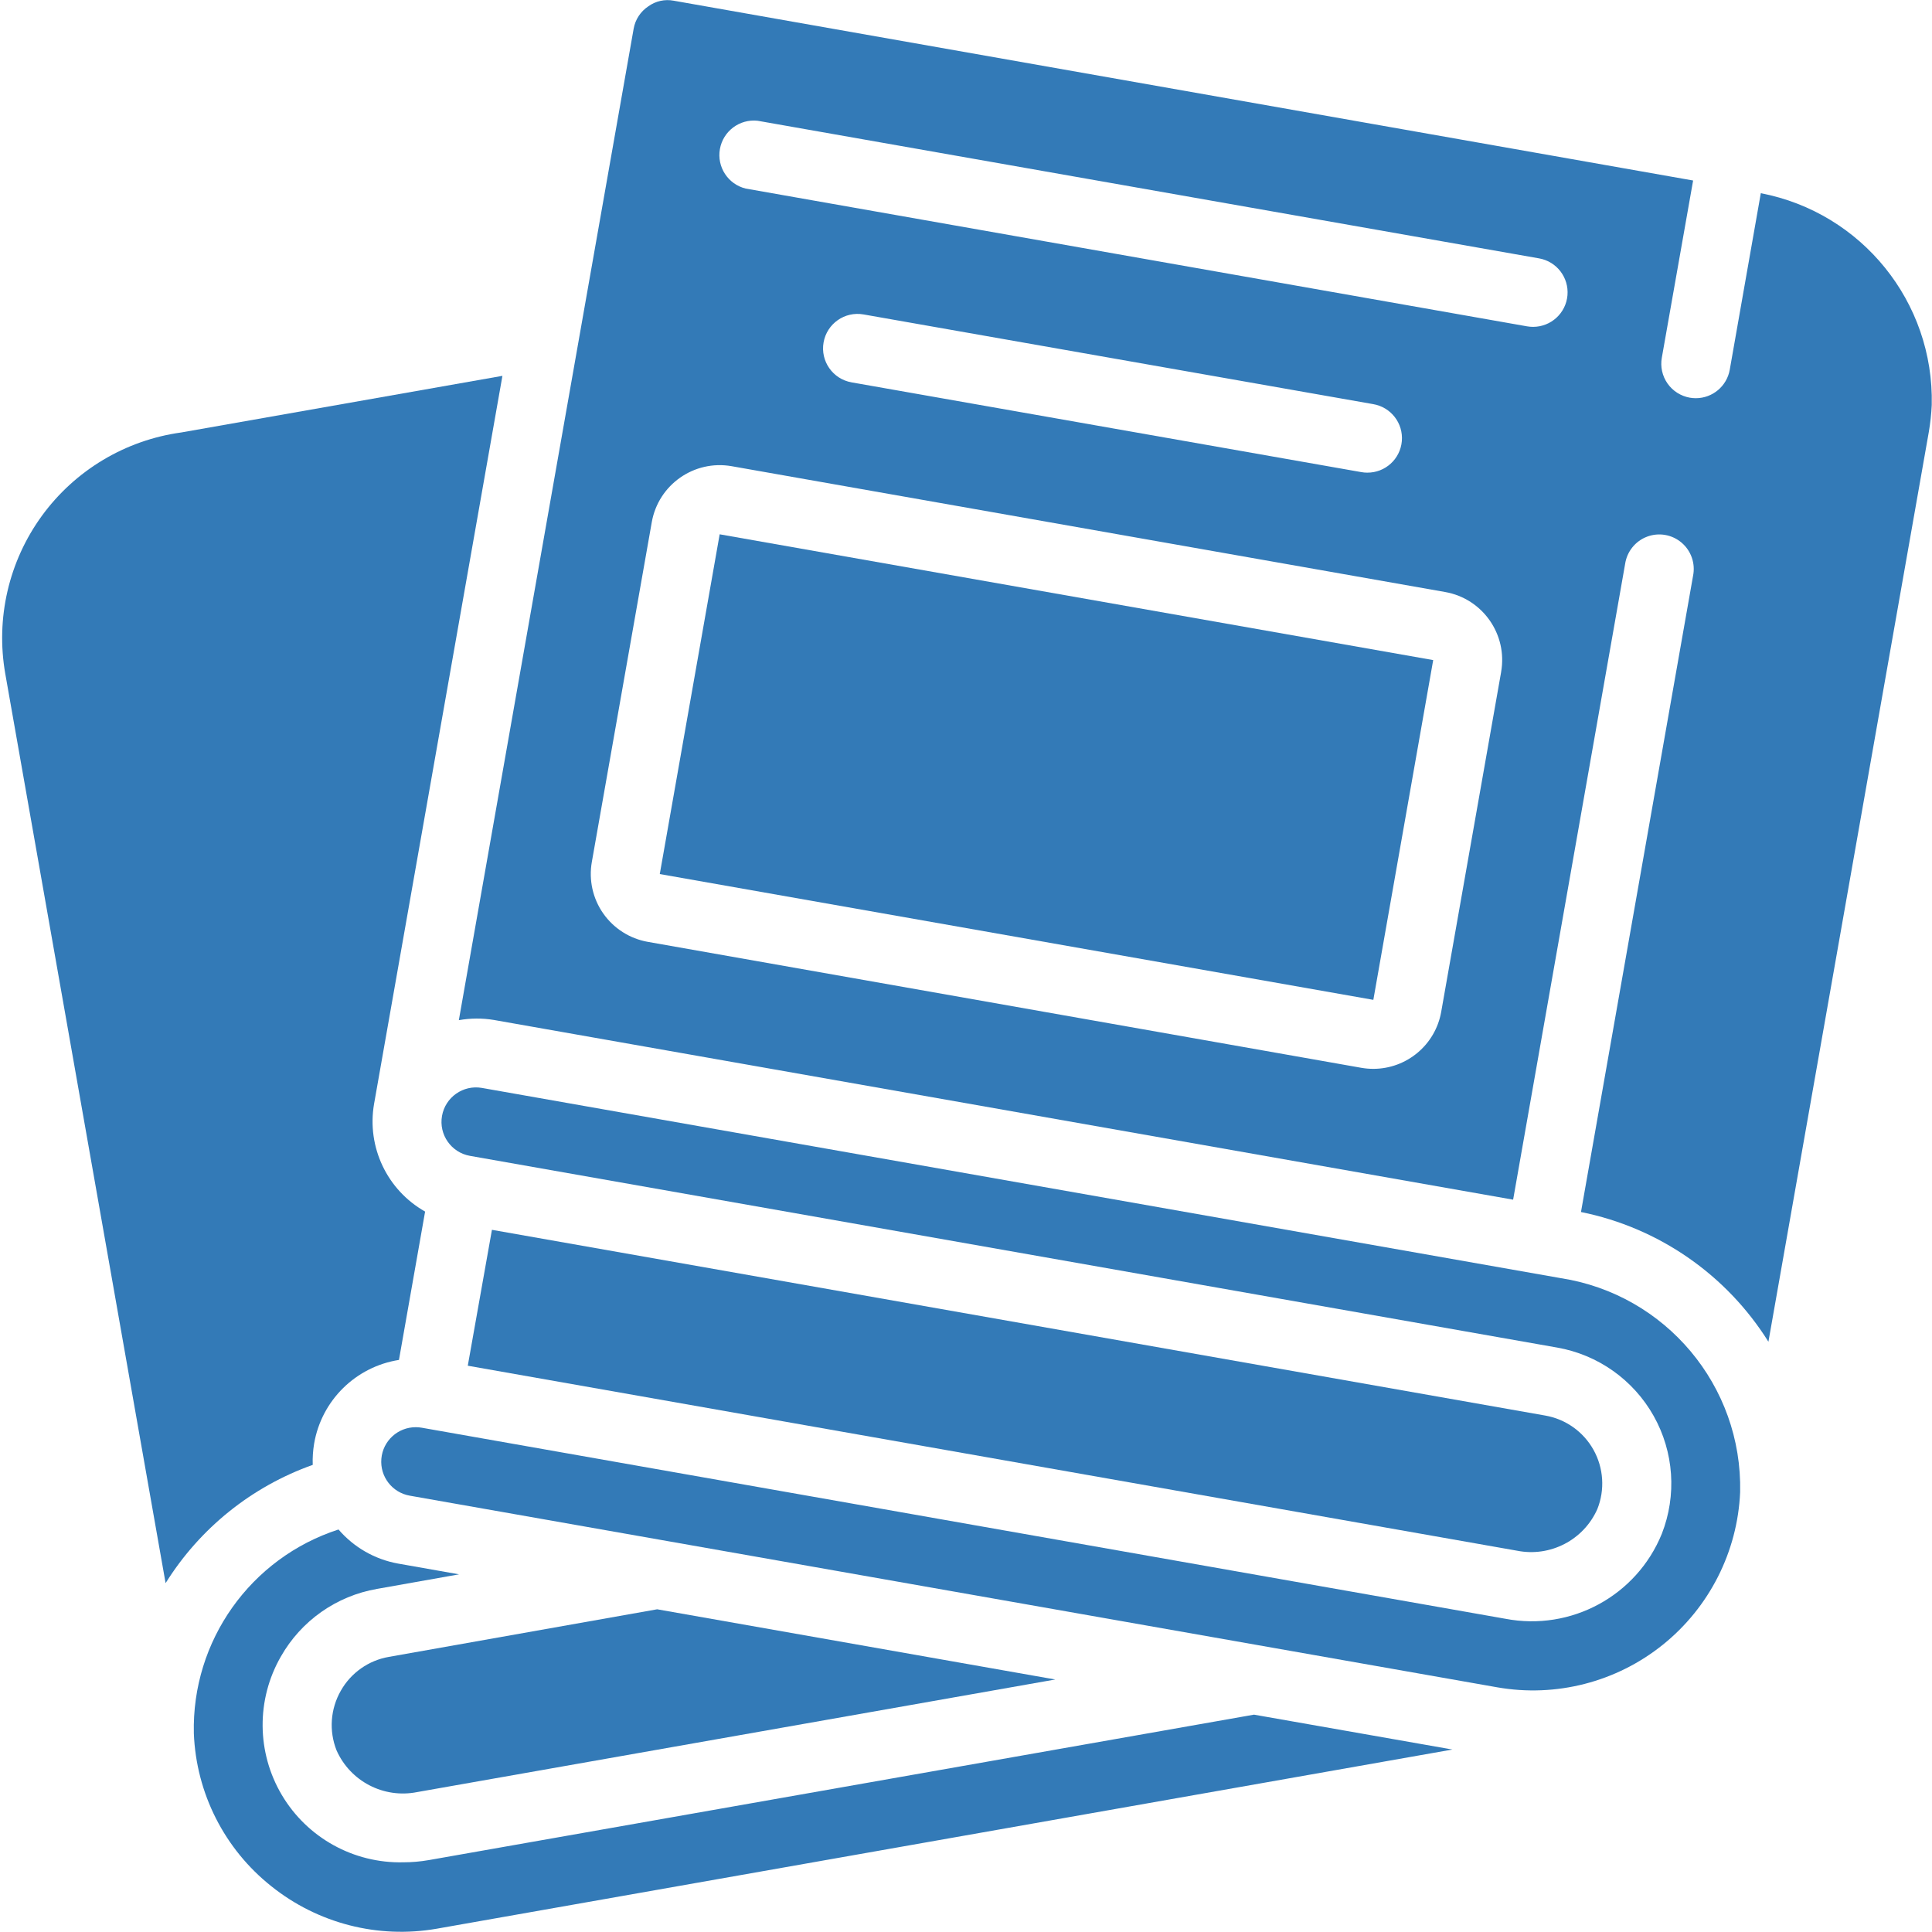
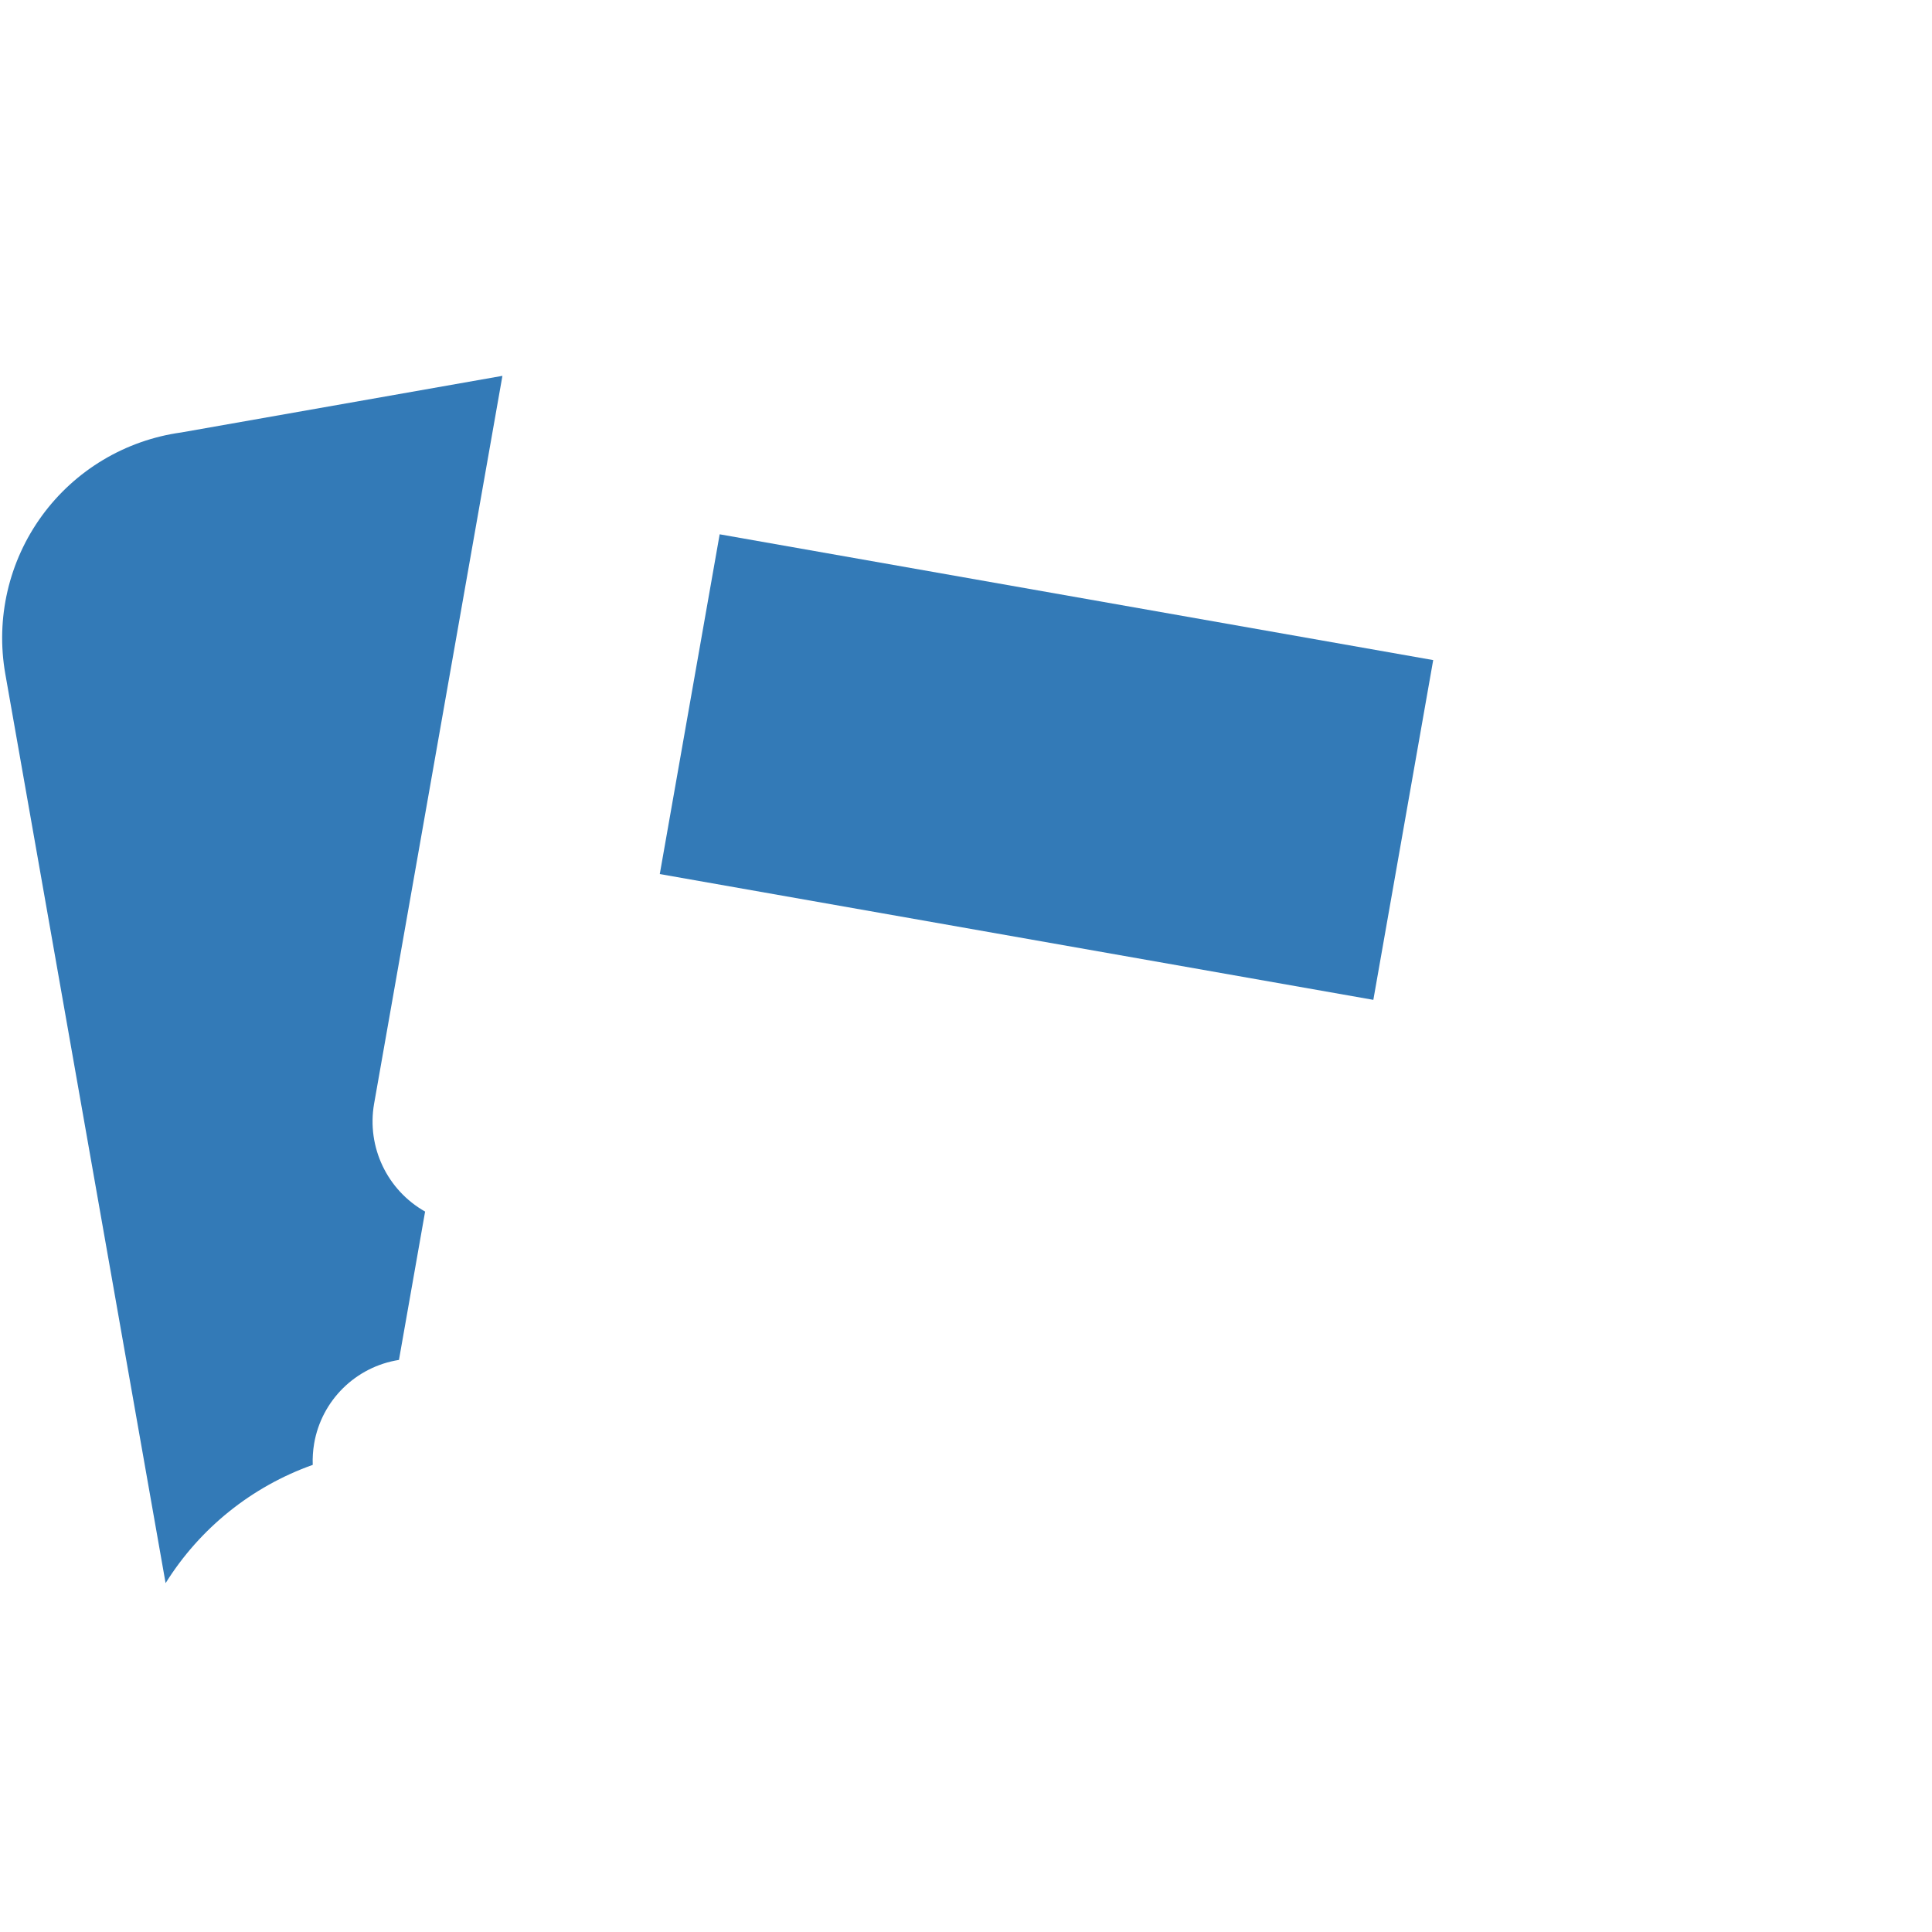
<svg xmlns="http://www.w3.org/2000/svg" height="50px" viewBox="0 0 56 56" width="50px">
  <g id="Page-1" fill="none" fill-rule="evenodd">
    <g id="030---Messy-Books" style="fill:#337ab7;" fill-rule="nonzero">
-       <path style="fill:#337ab7;" id="Shape" d="m45.242 37.048-31.273-5.514c-.543-.095-1.061.268-1.157.811-.096.543.267 1.062.81 1.158l31.514 5.557c1.182.208 2.208.935 2.796 1.981s.674 2.301.236 3.419c-.732 1.797-2.632 2.827-4.538 2.46l-31.4-5.536c-.058-.01-.116-.016-.175-.016-.521-.002-.956.395-1.001.914-.045.519.316.985.83 1.072l31.516 5.554c1.703.298 3.453-.152 4.8-1.236s2.164-2.695 2.239-4.422c.067-3.078-2.155-5.729-5.197-6.202z" />
-       <path style="fill:#337ab7;" id="Shape" d="m9.879 49.006c-.302.528-.348 1.164-.124 1.729.399.899 1.368 1.401 2.333 1.21l18.5-3.264-11.54-2.035-7.774 1.379c-.589.101-1.101.461-1.395.981z" />
      <path style="fill:#337ab7;" id="Shape" d="m9.105 41.845c.214-1.253 1.204-2.229 2.459-2.427l.758-4.3c-1.102-.623-1.694-1.871-1.48-3.118l3.721-21.106-9.309 1.641c-1.619.223-3.077 1.095-4.039 2.415-.962 1.321-1.345 2.976-1.061 4.585l4.646 26.353c.993-1.592 2.497-2.8 4.265-3.428-.008-.206.006-.412.04-.615z" />
-       <path style="fill:#337ab7;" id="Shape" d="m12.434 53.915c-.246.043-.496.065-.746.065-1.437.033-2.781-.71-3.516-1.946-.735-1.236-.747-2.771-.031-4.018.589-1.038 1.611-1.757 2.787-1.961l2.378-.422-1.768-.312c-.672-.121-1.281-.47-1.726-.988-2.552.826-4.258 3.231-4.193 5.913.068 1.732.887 3.349 2.245 4.427 1.347 1.079 3.093 1.528 4.793 1.232l29.443-5.194-5.752-1.011z" />
-       <path style="fill:#337ab7;" id="Shape" d="m46.3 43.741c.223-.559.182-1.19-.111-1.716s-.808-.892-1.402-.995l-30.528-5.383-.7 3.939 30.414 5.362c.962.191 1.929-.31 2.327-1.207z" />
      <path id="Shape" d="m19.124 25.335 20.682 3.646h.001l1.735-9.848-20.682-3.646z" />
-       <path style="fill:#337ab7;" id="Shape" d="m51.038 5.6-.9 5.116c-.084.477-.499.826-.984.826-.058-0-.117-.005-.174-.015-.261-.046-.494-.194-.646-.411s-.212-.486-.165-.748l.907-5.136-29.55-5.212c-.256-.049-.522.01-.733.163-.225.148-.379.383-.426.648l-5.067 28.739c.336-.06.679-.062 1.016-.006l29.543 5.209 3.246-18.426c.053-.36.297-.664.638-.792.341-.128.724-.061 1.001.176.277.237.403.605.33.962l-3.248 18.438c2.25.454 4.215 1.814 5.433 3.76l4.648-26.364c.045-.261.074-.524.086-.789.068-2.981-2.027-5.575-4.955-6.138zm-7.527 13.88-1.737 9.849c-.169.955-.998 1.651-1.968 1.652-.116 0-.232-.01-.347-.03l-20.683-3.651c-.522-.092-.987-.389-1.291-.823s-.423-.972-.33-1.495l1.737-9.847c.192-1.087 1.229-1.813 2.316-1.622l20.681 3.647c1.087.192 1.813 1.229 1.622 2.316zm-19.639-9.555c.096-.544.614-.907 1.158-.811l14.773 2.6c.514.087.875.554.83 1.073-.045.519-.482.917-1.003.913-.059 0-.117-.005-.175-.016l-14.772-2.601c-.544-.096-.907-.614-.811-1.158zm20.566-.451c-.059-0-.117-.005-.175-.015l-22.651-3.994c-.511-.126-.837-.627-.745-1.145.092-.518.57-.877 1.093-.82l22.65 3.989c.511.089.868.555.824 1.071-.045.517-.477.913-.996.914z" />
    </g>
  </g>
</svg>